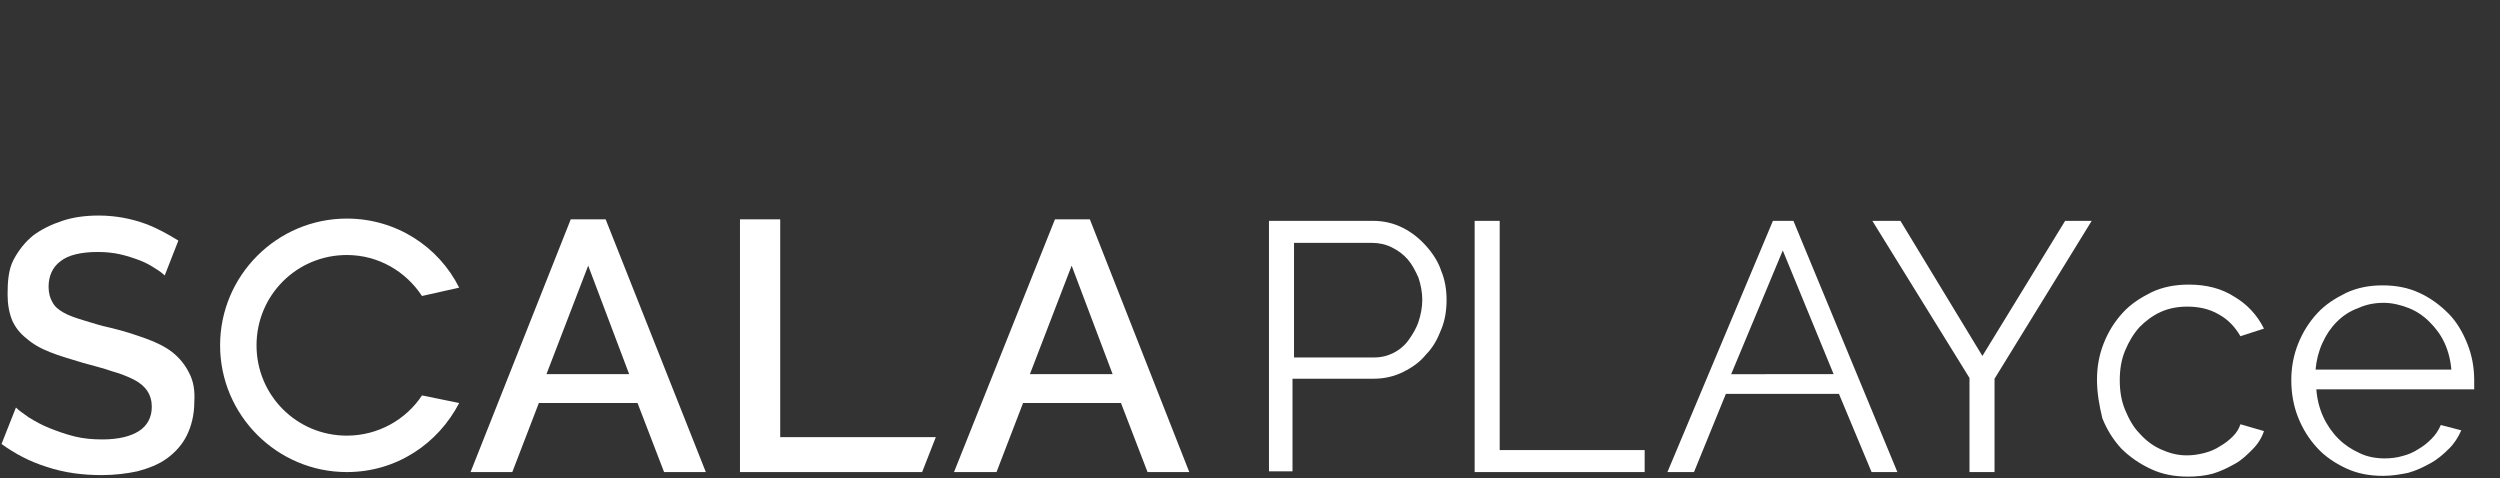
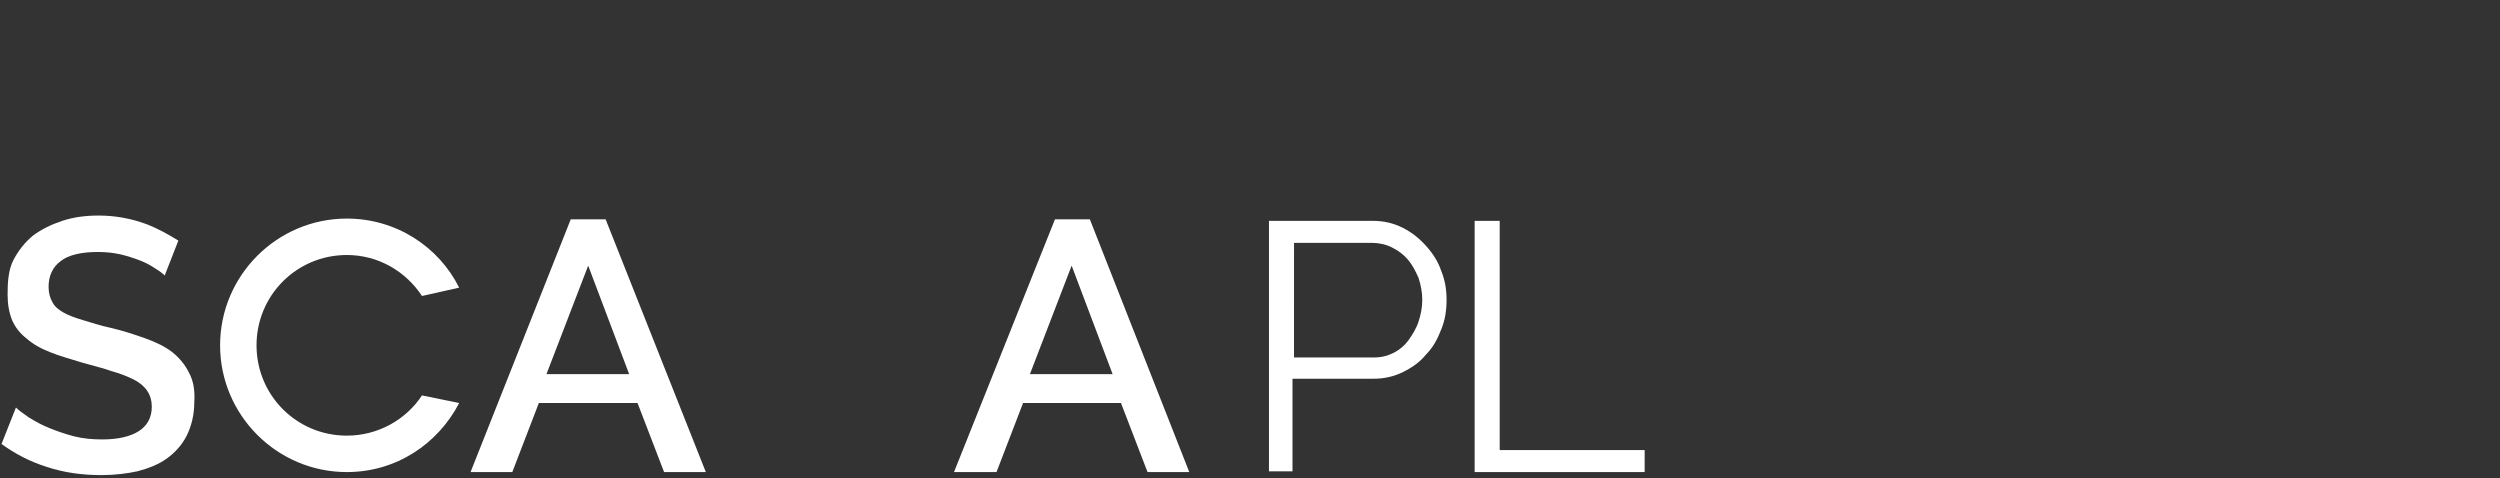
<svg xmlns="http://www.w3.org/2000/svg" version="1.1" id="レイヤー_2" x="0px" y="0px" viewBox="0 0 329.4 63" style="enable-background:new 0 0 329.4 63;" xml:space="preserve">
  <rect x="0" y="0" width="329.4" height="63" fill="#333333" stroke="none" />
  <style type="text/css">
	.st0{fill:#FFFFFF;}
</style>
  <g>
    <path class="st0" d="M167.2,62.2V29.1h13.7c1.4,0,2.7,0.3,3.9,0.9c1.2,0.6,2.2,1.4,3.1,2.4c0.9,1,1.6,2.1,2,3.3   c0.5,1.2,0.7,2.5,0.7,3.8c0,1.4-0.2,2.7-0.7,3.9c-0.5,1.3-1.1,2.4-2,3.3c-0.8,1-1.8,1.7-3,2.3c-1.2,0.6-2.5,0.9-3.9,0.9h-10.7v12.2   H167.2z M170.5,47.1H181c1,0,1.8-0.2,2.6-0.6c0.8-0.4,1.5-1,2-1.7s1-1.5,1.3-2.4c0.3-0.9,0.5-1.9,0.5-2.9c0-1-0.2-2-0.5-2.9   c-0.4-0.9-0.8-1.7-1.4-2.4c-0.6-0.7-1.3-1.2-2.1-1.6c-0.8-0.4-1.7-0.6-2.6-0.6h-10.3V47.1z" />
    <path class="st0" d="M194.3,62.2V29.1h3.3v30.2h19.1v2.9H194.3z" />
-     <path class="st0" d="M233.6,29.1h2.7l13.7,33.1h-3.4l-4.3-10.3h-14.9l-4.2,10.3h-3.5L233.6,29.1z M241.6,49.3L234.9,33l-6.8,16.3   H241.6z" />
-     <path class="st0" d="M250.4,29.1l10.8,17.8l10.9-17.8h3.5l-12.8,20.8v12.3h-3.3V49.8l-12.8-20.7H250.4z" />
-     <path class="st0" d="M276.3,50c0-1.7,0.3-3.3,0.9-4.8c0.6-1.5,1.4-2.8,2.5-4s2.4-2,3.8-2.7c1.5-0.7,3.1-1,4.9-1   c2.3,0,4.3,0.5,6,1.6c1.7,1,3,2.4,3.9,4.2l-3.1,1c-0.7-1.2-1.6-2.2-2.9-2.9c-1.2-0.7-2.6-1-4.1-1c-1.2,0-2.4,0.2-3.5,0.7   c-1.1,0.5-2,1.2-2.8,2c-0.8,0.9-1.4,1.9-1.9,3.1c-0.5,1.2-0.7,2.5-0.7,3.9c0,1.4,0.2,2.7,0.7,3.9s1.1,2.3,1.9,3.1   c0.8,0.9,1.7,1.6,2.8,2.1s2.2,0.8,3.4,0.8c0.8,0,1.5-0.1,2.3-0.3c0.8-0.2,1.5-0.5,2.1-0.9c0.7-0.4,1.2-0.8,1.7-1.3s0.8-1,1-1.6   l3.1,0.9c-0.3,0.9-0.8,1.7-1.5,2.4c-0.7,0.7-1.4,1.4-2.3,1.9c-0.9,0.5-1.9,1-2.9,1.3c-1.1,0.3-2.2,0.4-3.3,0.4   c-1.8,0-3.4-0.3-4.9-1c-1.5-0.7-2.8-1.6-3.9-2.7c-1.1-1.2-1.9-2.5-2.5-4C276.6,53.4,276.3,51.8,276.3,50z" />
-     <path class="st0" d="M314,62.7c-1.8,0-3.4-0.3-4.9-1s-2.8-1.6-3.8-2.7c-1.1-1.2-1.9-2.5-2.5-4c-0.6-1.5-0.9-3.2-0.9-4.9   c0-1.7,0.3-3.3,0.9-4.8c0.6-1.5,1.4-2.8,2.5-4s2.4-2,3.8-2.7c1.5-0.7,3.1-1,4.8-1c1.8,0,3.4,0.3,4.9,1c1.5,0.7,2.7,1.6,3.8,2.7   c1.1,1.1,1.9,2.5,2.5,4c0.6,1.5,0.9,3.1,0.9,4.8c0,0.2,0,0.5,0,0.7c0,0.2,0,0.4,0,0.5h-20.8c0.1,1.3,0.4,2.5,0.9,3.6   c0.5,1.1,1.2,2.1,2,2.9c0.8,0.8,1.7,1.4,2.8,1.9c1,0.5,2.2,0.7,3.3,0.7c0.8,0,1.6-0.1,2.3-0.3c0.8-0.2,1.5-0.5,2.1-0.9   c0.7-0.4,1.2-0.8,1.8-1.4c0.5-0.5,0.9-1.1,1.2-1.8l2.7,0.7c-0.4,0.9-0.9,1.7-1.6,2.4c-0.7,0.7-1.5,1.4-2.4,1.9   c-0.9,0.5-1.9,1-3,1.3C316.3,62.5,315.2,62.7,314,62.7z M323,48.8c-0.1-1.3-0.4-2.5-0.9-3.6c-0.5-1.1-1.2-2-2-2.8   c-0.8-0.8-1.7-1.4-2.7-1.8c-1-0.4-2.2-0.7-3.3-0.7c-1.2,0-2.3,0.2-3.4,0.7c-1.1,0.4-2,1-2.8,1.8c-0.8,0.8-1.4,1.7-1.9,2.8   c-0.5,1.1-0.8,2.3-0.9,3.5H323z" />
  </g>
  <path class="st0" d="M24.9,49.1c-0.5-1-1.2-1.9-2.2-2.7c-0.9-0.7-2.1-1.3-3.5-1.8c-1.4-0.5-2.9-1-4.6-1.4c-1.4-0.3-2.6-0.7-3.6-1  c-1-0.3-1.9-0.6-2.6-1c-0.7-0.4-1.2-0.8-1.5-1.4c-0.3-0.5-0.5-1.2-0.5-2c0-1.4,0.5-2.6,1.6-3.4c1-0.8,2.7-1.2,4.9-1.2  c1,0,2,0.1,2.9,0.3s1.8,0.5,2.6,0.8c0.8,0.3,1.5,0.7,2.1,1.1c0.5,0.3,0.9,0.6,1.2,0.9l1.8-4.6c-1.3-0.8-2.7-1.6-4.3-2.2  c-1.9-0.7-4-1.1-6.2-1.1c-1.7,0-3.3,0.2-4.8,0.7s-2.7,1.1-3.8,1.9c-1.1,0.9-1.9,1.9-2.6,3.2S1,37.2,1,38.8c0,1.3,0.2,2.4,0.6,3.4  c0.4,0.9,1,1.7,1.9,2.4c0.8,0.7,1.8,1.3,3.1,1.8c1.2,0.5,2.7,0.9,4.3,1.4c1.4,0.4,2.7,0.7,3.8,1.1c1.1,0.3,2.1,0.7,2.9,1.1  c0.8,0.4,1.4,0.9,1.8,1.5c0.4,0.6,0.6,1.3,0.6,2.1c0,1.4-0.6,2.5-1.7,3.2c-1.1,0.7-2.7,1.1-4.8,1.1c-1.3,0-2.5-0.1-3.7-0.4  c-1.2-0.3-2.3-0.7-3.3-1.1c-1-0.4-1.9-0.9-2.7-1.4c-0.7-0.5-1.3-0.9-1.7-1.3l-1.9,4.8c1.8,1.3,3.7,2.3,5.9,3  c2.4,0.8,4.8,1.1,7.3,1.1c1.7,0,3.3-0.2,4.7-0.5c1.5-0.4,2.8-0.9,3.9-1.7c1.1-0.8,2-1.8,2.6-3c0.6-1.2,1-2.7,1-4.4  C25.7,51.5,25.5,50.2,24.9,49.1z" />
-   <polygon class="st0" points="102.8,57.6 102.8,28.9 97.5,28.9 97.5,62.2 121.5,62.2 123.3,57.6 " />
  <path class="st0" d="M139,28.9h4.6l13.1,33.3h-5.5l-3.5-9.1h-12.9l-3.5,9.1h-5.6L139,28.9z M146.6,49.3l-5.4-14.3l-5.5,14.3H146.6z" />
  <path class="st0" d="M55.6,52.1c-2.1,3.2-5.8,5.3-9.9,5.3c-6.6,0-11.9-5.3-11.9-11.9s5.3-11.9,11.9-11.9c4.2,0,7.8,2.2,9.9,5.4  l4.9-1.1c-2.7-5.4-8.3-9.1-14.8-9.1c-9.2,0-16.7,7.5-16.7,16.7s7.5,16.7,16.7,16.7c6.5,0,12-3.7,14.8-9.1L55.6,52.1z" />
  <path class="st0" d="M75.2,28.9h4.6L93,62.2h-5.5l-3.5-9.1H71l-3.5,9.1H62L75.2,28.9z M82.9,49.3l-5.4-14.3L72,49.3H82.9z" />
</svg>